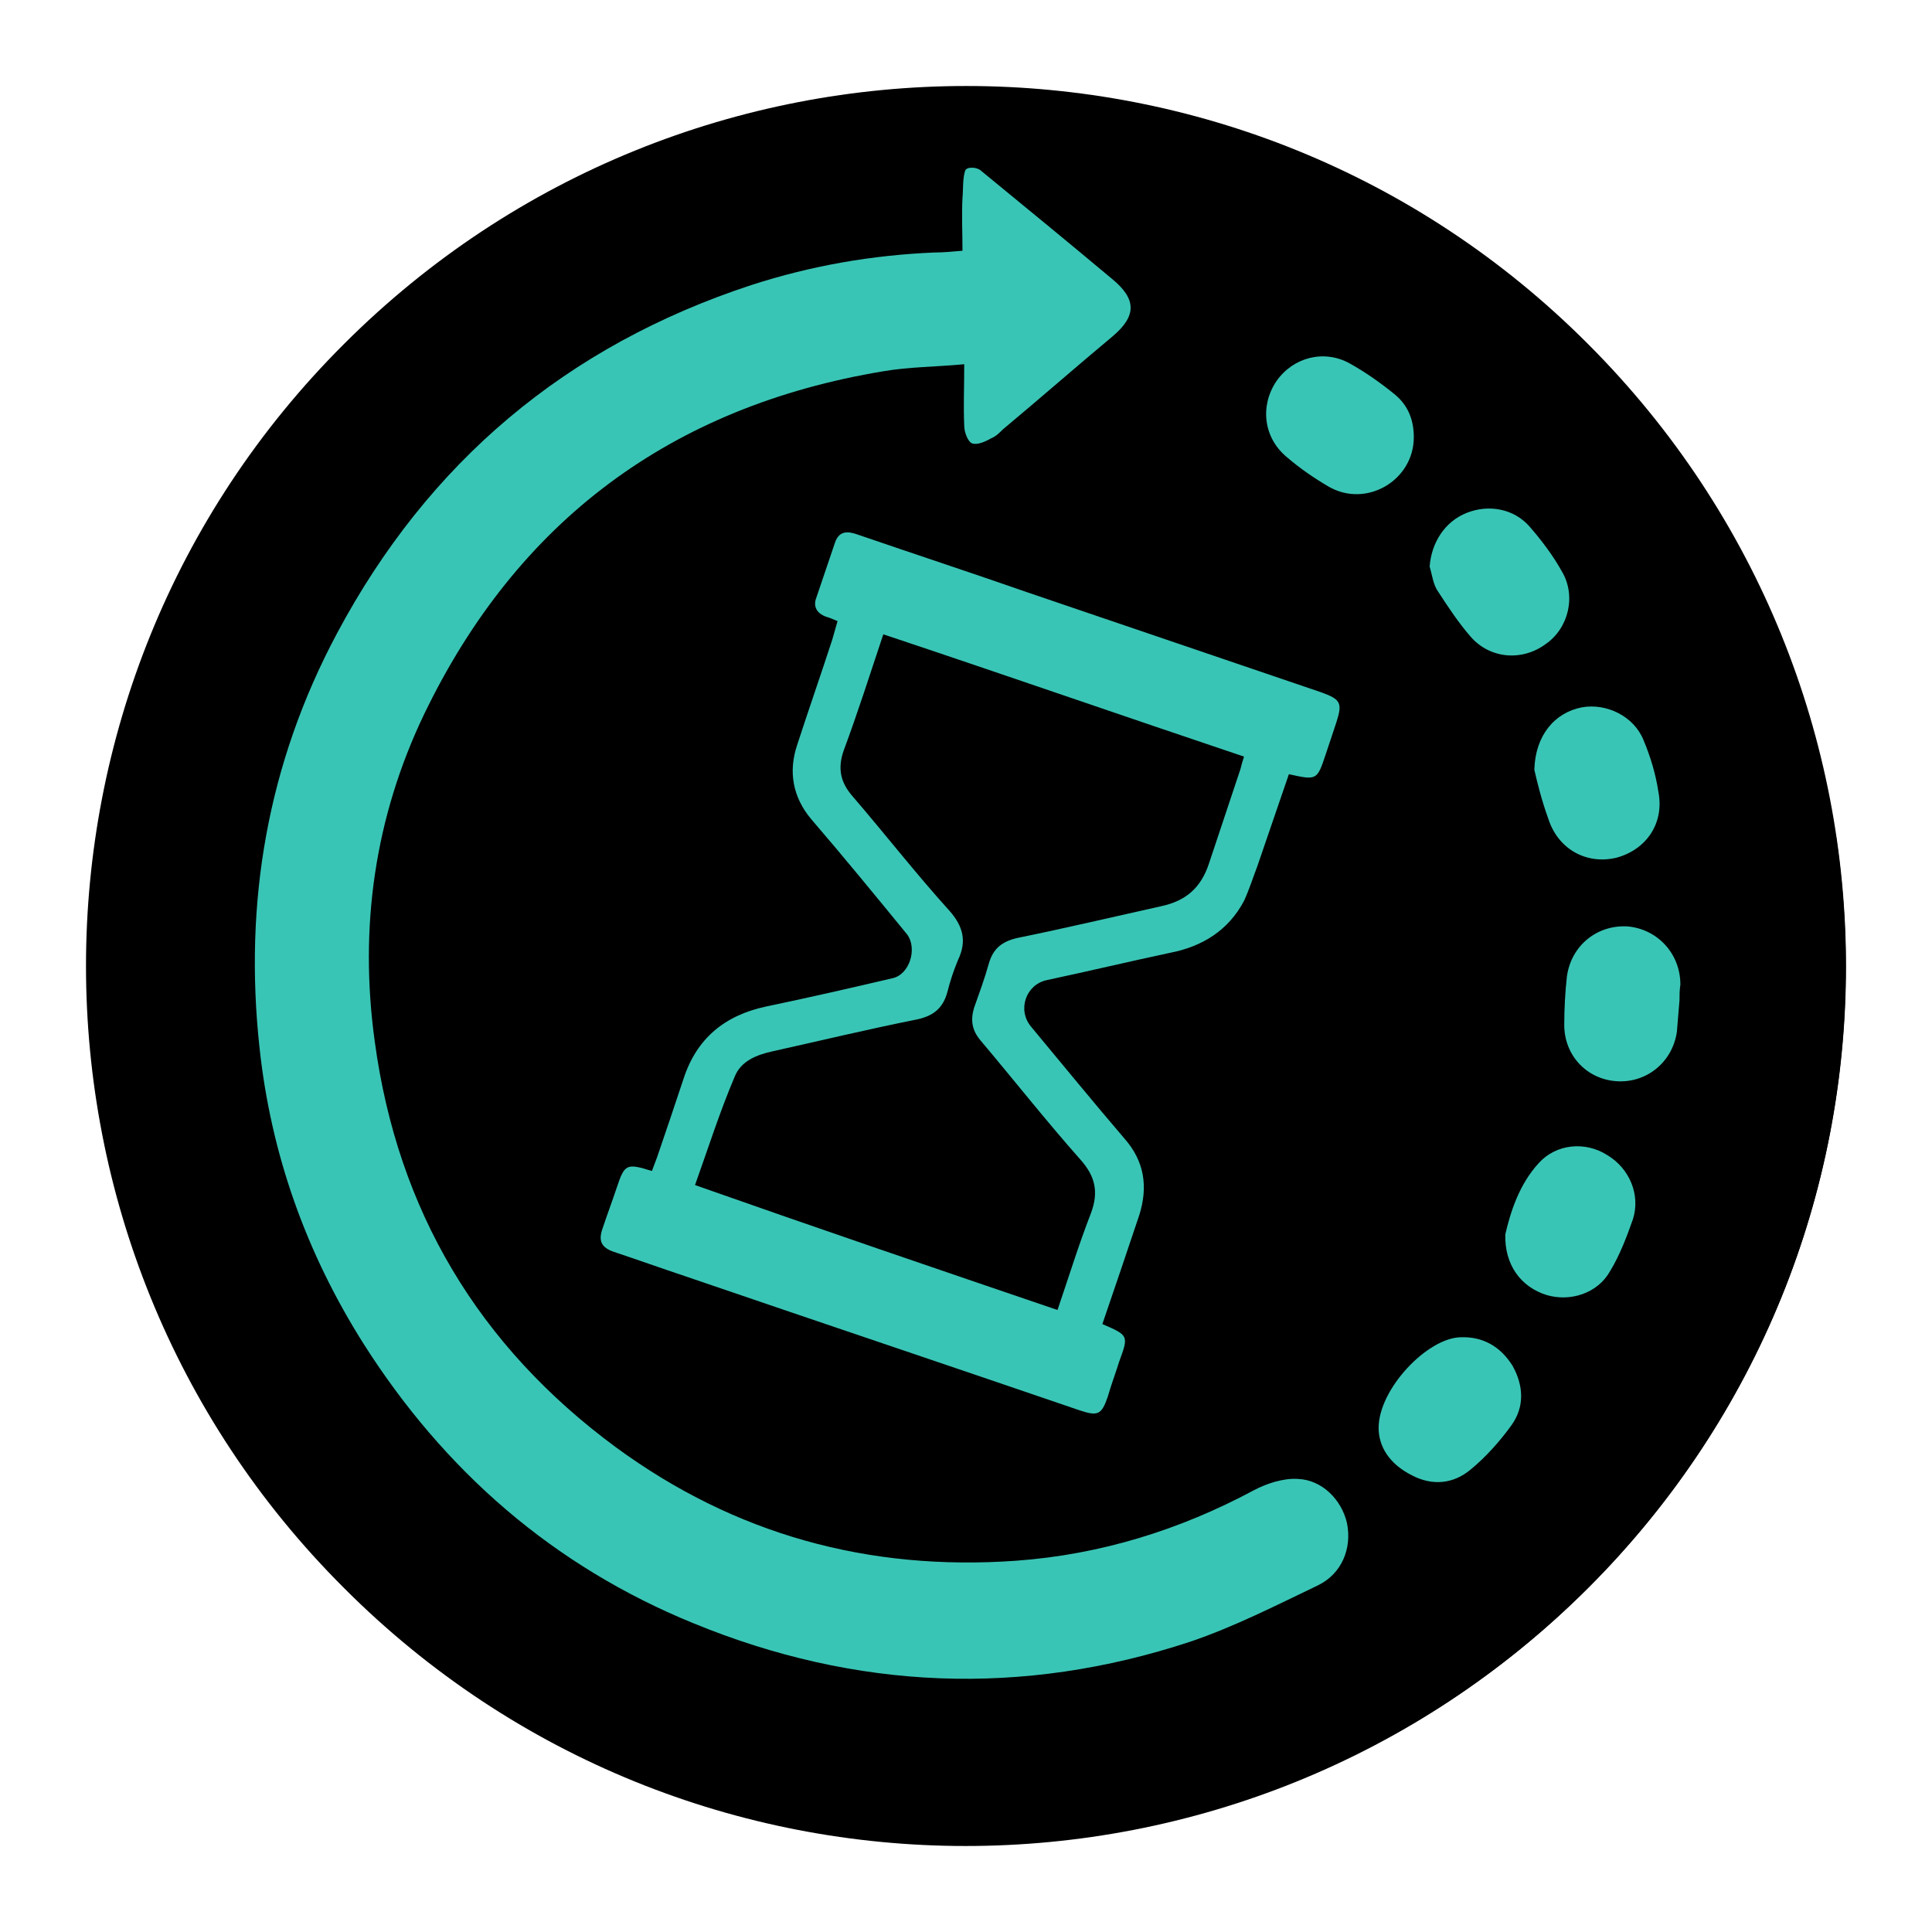
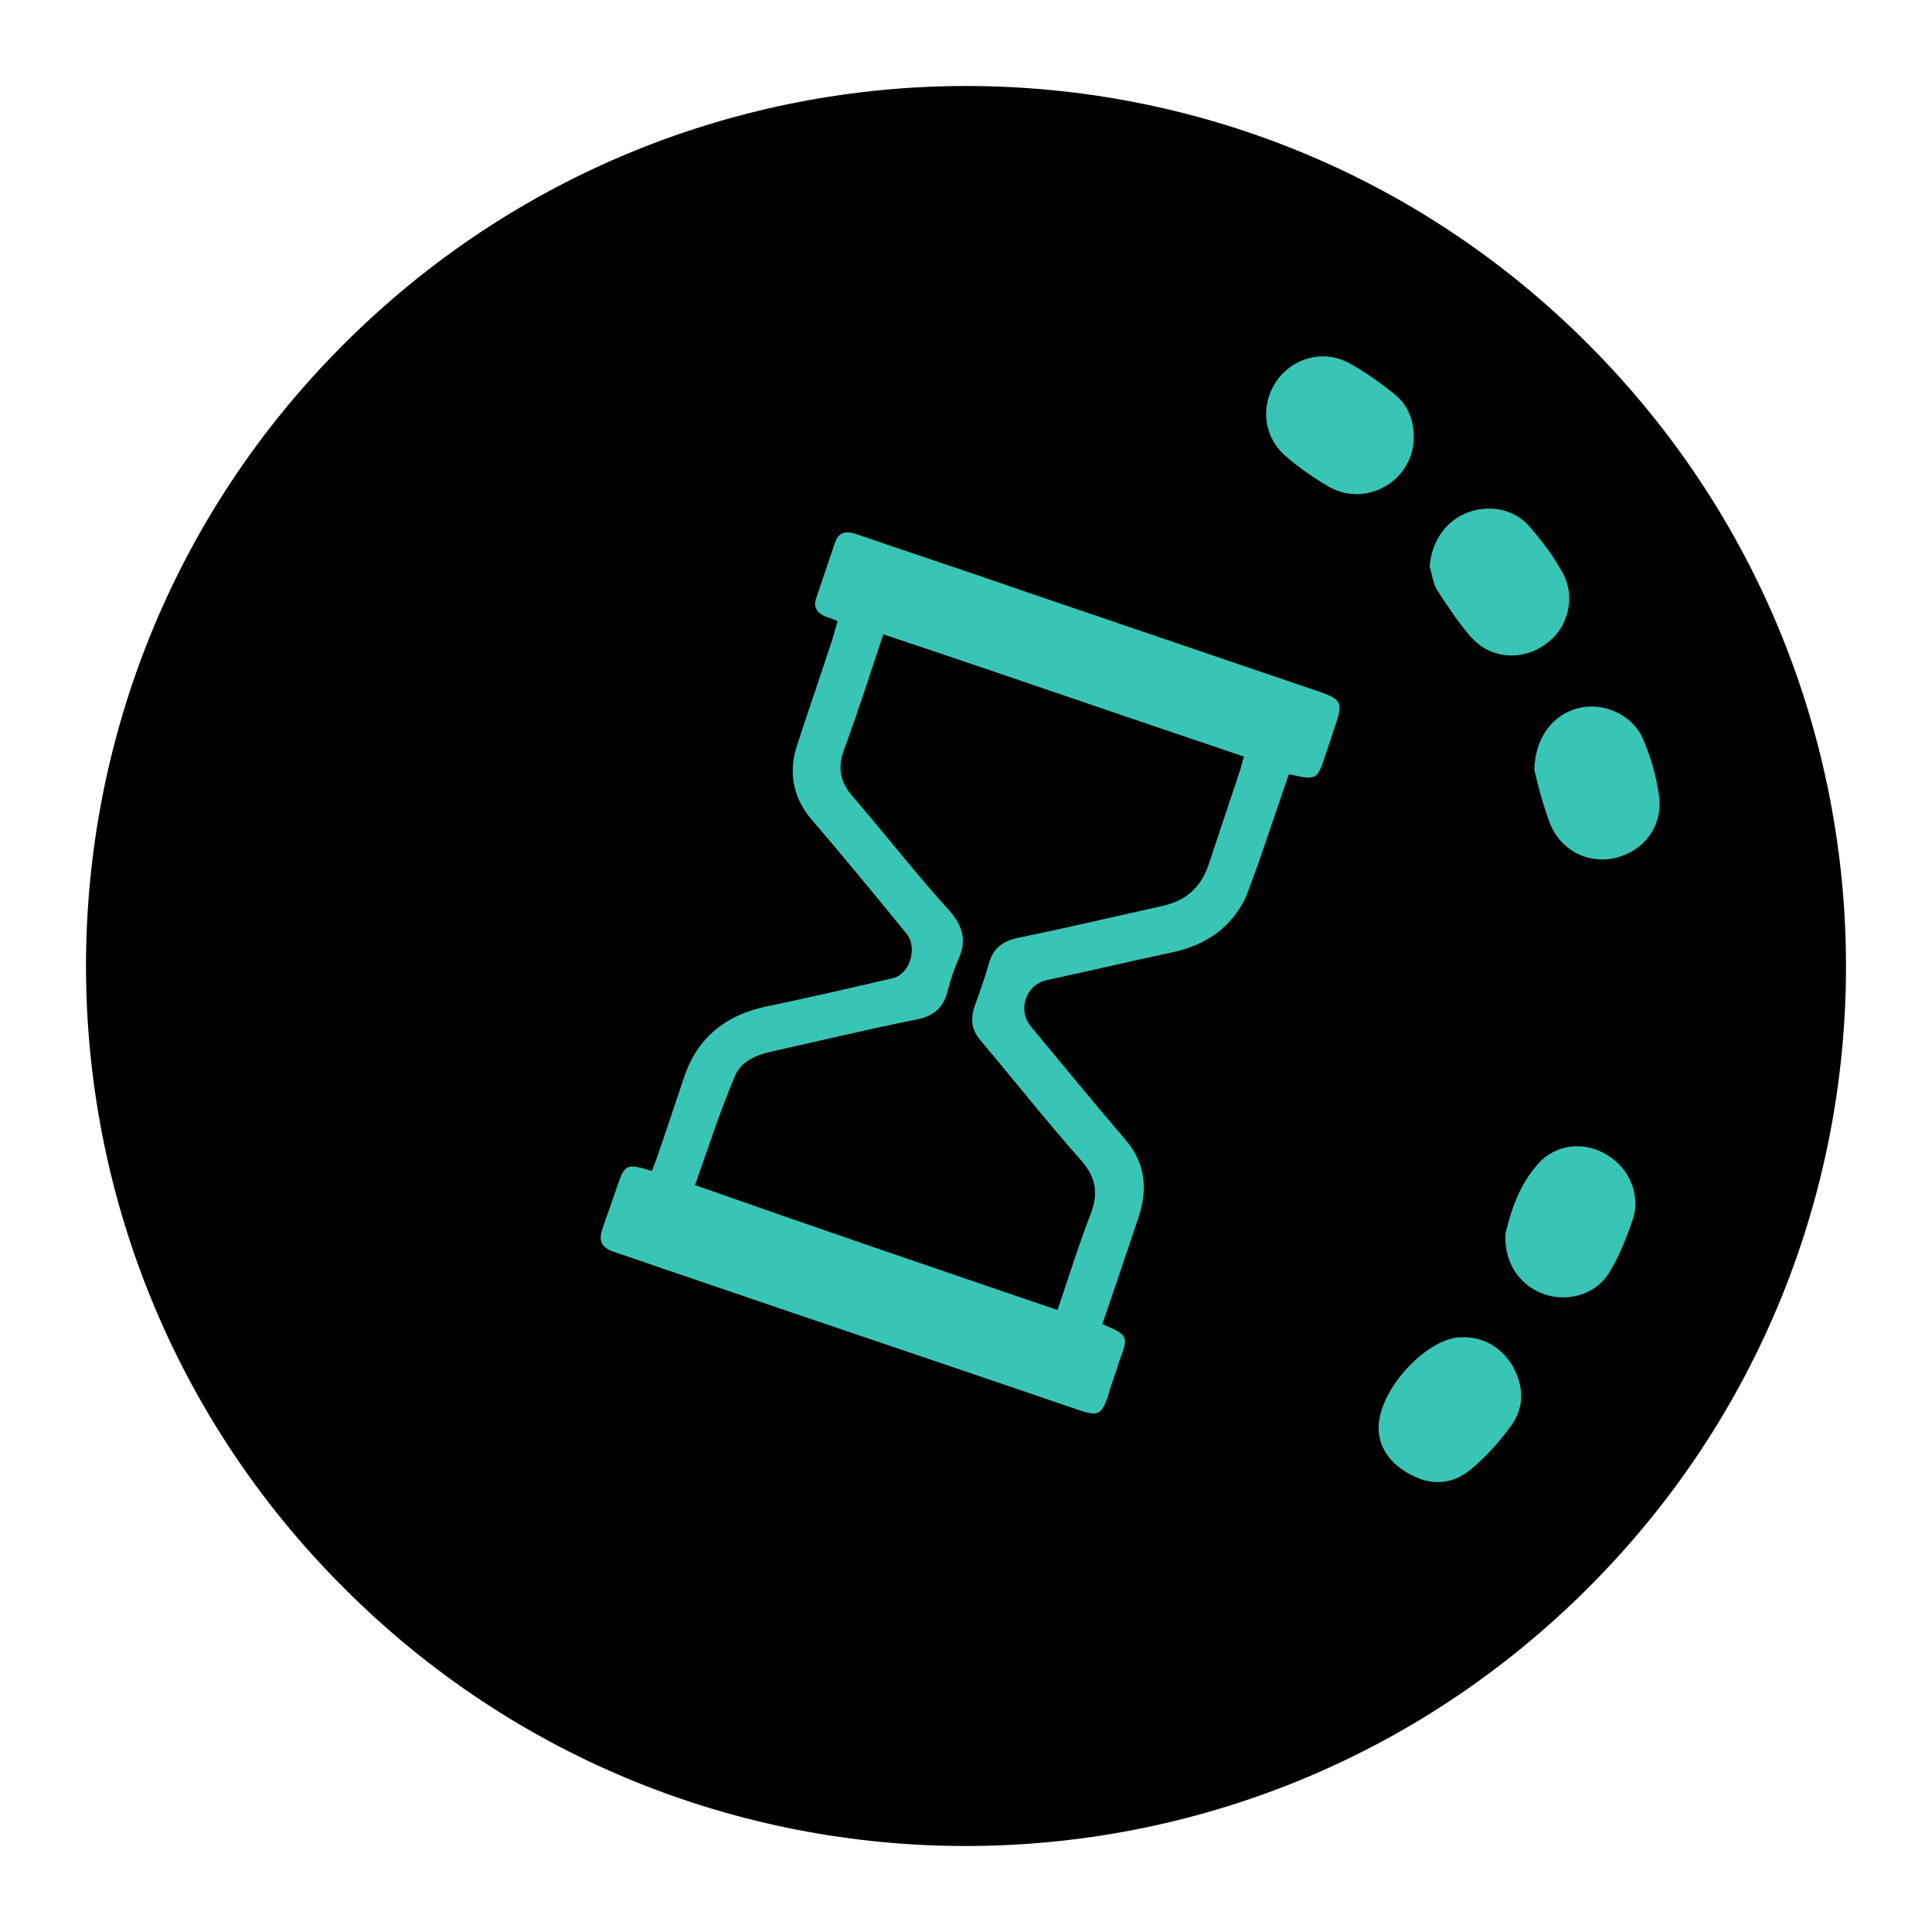
<svg xmlns="http://www.w3.org/2000/svg" fill="#000000" height="219.6" preserveAspectRatio="xMidYMid meet" version="1" viewBox="-9.8 -9.8 219.6 219.6" width="219.6" zoomAndPan="magnify">
  <g>
    <g id="change1_1">
      <path clip-rule="evenodd" d="M29.3,29.3c39.1-39.1,102.4-39.1,141.4,0 c39.1,39.1,39.1,102.4,0,141.4c-39.1,39.1-102.4,39.1-141.4,0C-9.8,131.7-9.8,68.3,29.3,29.3" fill="#000000" fill-rule="evenodd" />
    </g>
    <g id="change2_1">
-       <path d="M117.3,22.5l-11.2,11.2L97,24.6l-2.5,2.5L92,24.6l-7.7,7.7l-3.1-3.1l-6.1,6.1L69,29.2L30.4,67.8l3.3,3.3 l-8.8,8.8l8.4,8.4l-8.4,8.4l3.3,3.3l-3.3,3.3l5.8,5.8l-2.6,2.6l4.6,4.6l-3.8,3.8l10.3,17.4l-0.1,3l9.2,9.4l-3.1,9.7l39,39 c5.1,0.8,10.3,1.2,15.7,1.2c0.1,0,0.2,0,0.4,0c55.2,0,99.7-44.7,99.7-99.8c0-5-0.4-9.9-1.1-14.7l-50-50l-9.4,9.4L117.3,22.5" fill="#000000" />
-     </g>
+       </g>
    <g id="change3_1">
-       <path d="M101.7,9.6c5,4.1,10,8.2,14.9,12.3c2.8,2.3,2.8,4.2,0.1,6.5c-4.2,3.5-8.3,7.1-12.5,10.6 c-0.4,0.4-0.8,0.8-1.3,1c-0.7,0.4-1.6,0.8-2.2,0.6c-0.5-0.2-0.9-1.3-0.9-2c-0.1-2.2,0-4.4,0-7c-3.2,0.3-6.3,0.3-9.2,0.8 c-24.1,4-41.6,17-52.2,39c-5.6,11.7-7.4,24.2-5.6,37.2c2.6,19.2,11.8,34.6,27.4,46.1c13.5,9.9,28.7,14.1,45.5,12.9 c9.6-0.7,18.6-3.5,27-8c1.5-0.8,3.4-1.4,5-1.3c2.8,0.1,5,2.4,5.6,5c0.6,2.9-0.6,5.8-3.3,7.1c-4.8,2.3-9.5,4.7-14.5,6.4 c-19.1,6.3-38,5.5-56.5-2.1c-15.9-6.5-28.3-17.3-37.5-31.8C25,132.6,21,121.4,19.7,109.3c-1.8-16.5,0.9-32.3,8.8-47.1 c10.4-19.5,26.1-32.7,47.1-39.6c6.8-2.2,13.7-3.4,20.8-3.7c1,0,2.1-0.1,3.2-0.2c0-2.1-0.1-4,0-6c0.1-1.1,0-2.1,0.3-3.1 C100.1,9.1,101.3,9.2,101.7,9.6z" fill="#39c5b5" />
-     </g>
+       </g>
    <g id="change3_2">
      <path d="M115.5,140.7c3,1.3,3,1.3,1.9,4.3c-0.4,1.3-0.9,2.6-1.3,4c-0.7,2-1.1,2.2-3.2,1.5 c-14.9-5.1-29.8-10.1-44.7-15.2c-2.7-0.9-5.5-1.9-8.2-2.8c-1.5-0.5-1.8-1.3-1.3-2.7c0.5-1.5,1.1-3.1,1.6-4.6c0.9-2.7,1.1-2.8,4-1.9 c0.2-0.5,0.4-1.1,0.6-1.6c1-2.9,2-5.9,3-8.9c1.5-4.6,4.7-7.2,9.4-8.2c4.8-1,9.6-2.1,14.3-3.2c2-0.4,2.9-3.4,1.7-5 c-3.6-4.4-7.2-8.8-10.9-13.1c-2.1-2.5-2.6-5.4-1.6-8.4c1.3-4,2.7-8,4-12c0.2-0.7,0.4-1.4,0.6-2.1c-0.5-0.2-0.9-0.4-1.3-0.5 c-1.1-0.4-1.5-1.2-1.1-2.2c0.7-2.1,1.4-4.1,2.1-6.2c0.5-1.5,1.6-1.3,2.7-0.9c6.4,2.2,12.8,4.3,19.1,6.5 c11.2,3.8,22.3,7.6,33.5,11.4c2.2,0.8,2.4,1.2,1.7,3.4c-0.4,1.2-0.8,2.4-1.2,3.6c-1,3-1,3-4.2,2.3c-1.2,3.5-2.4,7-3.6,10.5 c-0.5,1.3-0.9,2.6-1.5,3.9c-1.8,3.4-4.8,5.2-8.4,5.9c-4.7,1-9.3,2.1-14,3.1c-2.4,0.5-3.4,3.4-1.8,5.3c3.5,4.2,7,8.5,10.6,12.7 c2.3,2.6,2.7,5.5,1.7,8.7C118.3,132.5,116.9,136.6,115.5,140.7z M110.4,139.1c1.3-3.8,2.4-7.4,3.8-11c0.9-2.4,0.5-4.2-1.2-6.1 c-3.9-4.4-7.6-9.1-11.4-13.6c-0.9-1.1-1.1-2.2-0.7-3.6c0.6-1.7,1.2-3.3,1.7-5.1c0.5-1.7,1.5-2.5,3.3-2.9c5.4-1.1,10.9-2.4,16.3-3.6 c2.8-0.6,4.5-2.1,5.4-4.8c1.2-3.6,2.4-7.2,3.6-10.8c0.1-0.4,0.2-0.8,0.4-1.4c-13.7-4.6-27.2-9.3-41-13.9c-1.5,4.5-2.9,8.9-4.5,13.2 c-0.7,2-0.4,3.6,1,5.2c3.7,4.3,7.2,8.8,11,13c1.6,1.8,2,3.5,1,5.6c-0.5,1.2-0.9,2.4-1.2,3.6c-0.5,1.9-1.6,2.8-3.6,3.2 c-5.5,1.1-10.9,2.4-16.3,3.6c-1.8,0.4-3.6,1.1-4.3,2.9c-1.7,4-3,8.1-4.5,12.3C83.1,129.8,96.6,134.4,110.4,139.1z" fill="#39c5b5" />
    </g>
    <g id="change3_3">
      <path d="M146.9,152.5c0-4.4,5.5-10.2,9.3-10.3c2.5-0.1,4.5,1,5.9,3.2c1.3,2.3,1.4,4.7-0.1,6.8 c-1.3,1.8-2.9,3.6-4.6,5c-2,1.7-4.4,1.9-6.7,0.7C148.1,156.6,146.9,154.6,146.9,152.5z" fill="#39c5b5" />
    </g>
    <g id="change3_4">
      <path d="M161.3,130.5c0.6-2.6,1.6-5.7,3.8-8.1c2-2.2,5.3-2.5,7.8-0.9c2.5,1.5,3.8,4.5,2.9,7.3 c-0.7,2-1.5,4.1-2.6,5.9c-1.4,2.5-4.5,3.5-7.2,2.7C163.1,136.5,161.2,134,161.3,130.5z" fill="#39c5b5" />
    </g>
    <g id="change3_5">
-       <path d="M181.1,103.9c-0.1,1.2-0.2,2.4-0.3,3.6c-0.5,3.4-3.4,5.8-6.8,5.6c-3.4-0.2-6-2.9-6-6.4 c0-1.8,0.1-3.7,0.3-5.5c0.5-3.6,3.5-5.9,6.9-5.7c3.4,0.3,6,3.1,6,6.6C181.1,102.8,181.1,103.3,181.1,103.9z" fill="#39c5b5" />
-     </g>
+       </g>
    <g id="change3_6">
      <path d="M150.9,39.9c0,4.9-5.4,8.1-9.7,5.6c-1.7-1-3.3-2.1-4.8-3.4c-2.6-2.2-3-5.8-1.1-8.6c1.9-2.7,5.4-3.6,8.3-2 c1.8,1,3.5,2.2,5.1,3.5C150.3,36.3,150.9,38,150.9,39.9z" fill="#39c5b5" />
    </g>
    <g id="change3_7">
      <path d="M152.7,54.6c0.2-2.7,1.7-5.1,4.2-6.1s5.4-0.5,7.2,1.6c1.3,1.5,2.6,3.2,3.6,5c1.7,2.8,0.8,6.5-1.8,8.3 c-2.7,2-6.4,1.7-8.6-0.9c-1.3-1.5-2.5-3.3-3.6-5C153.1,56.7,153,55.6,152.7,54.6z" fill="#39c5b5" />
    </g>
    <g id="change3_8">
      <path d="M164.6,77.7c0.1-3.9,2.3-6.5,5.4-7.1c2.8-0.5,5.9,1,7,3.7c0.8,1.9,1.4,3.9,1.7,5.9c0.7,3.6-1.4,6.6-4.8,7.5 c-3.4,0.8-6.6-1-7.7-4.4C165.4,81.1,164.9,79,164.6,77.7z" fill="#39c5b5" />
    </g>
  </g>
</svg>